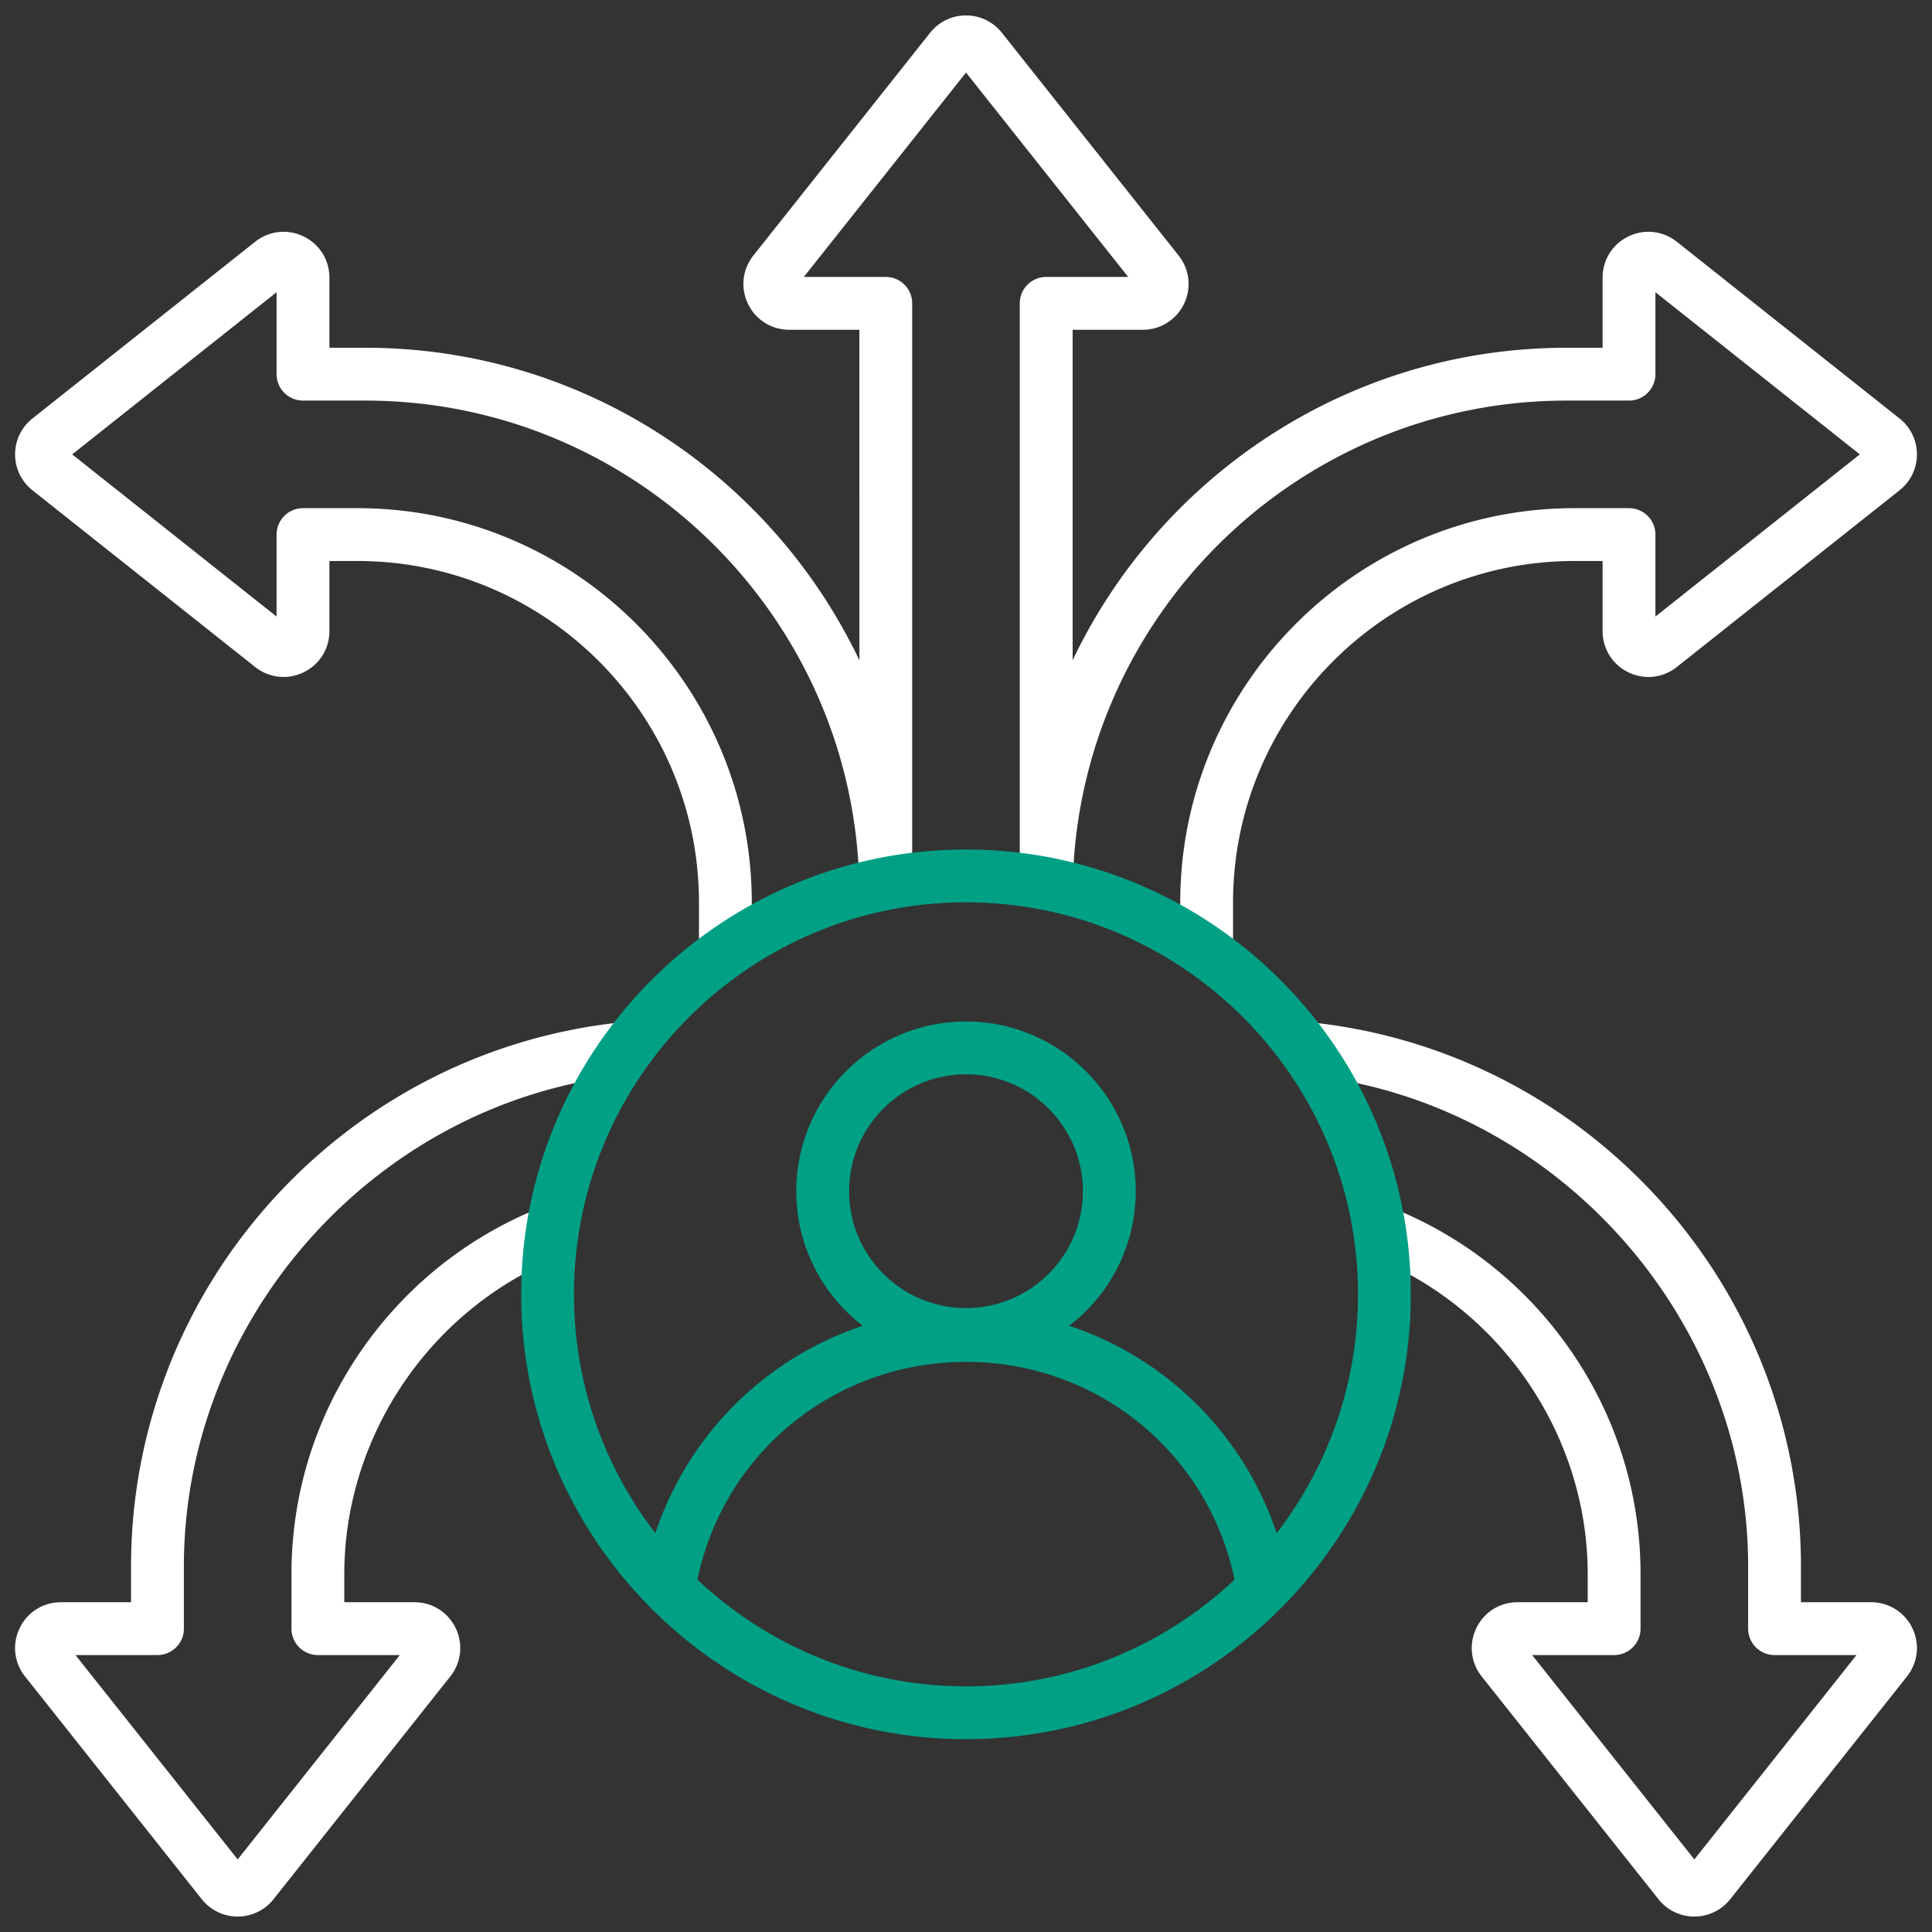
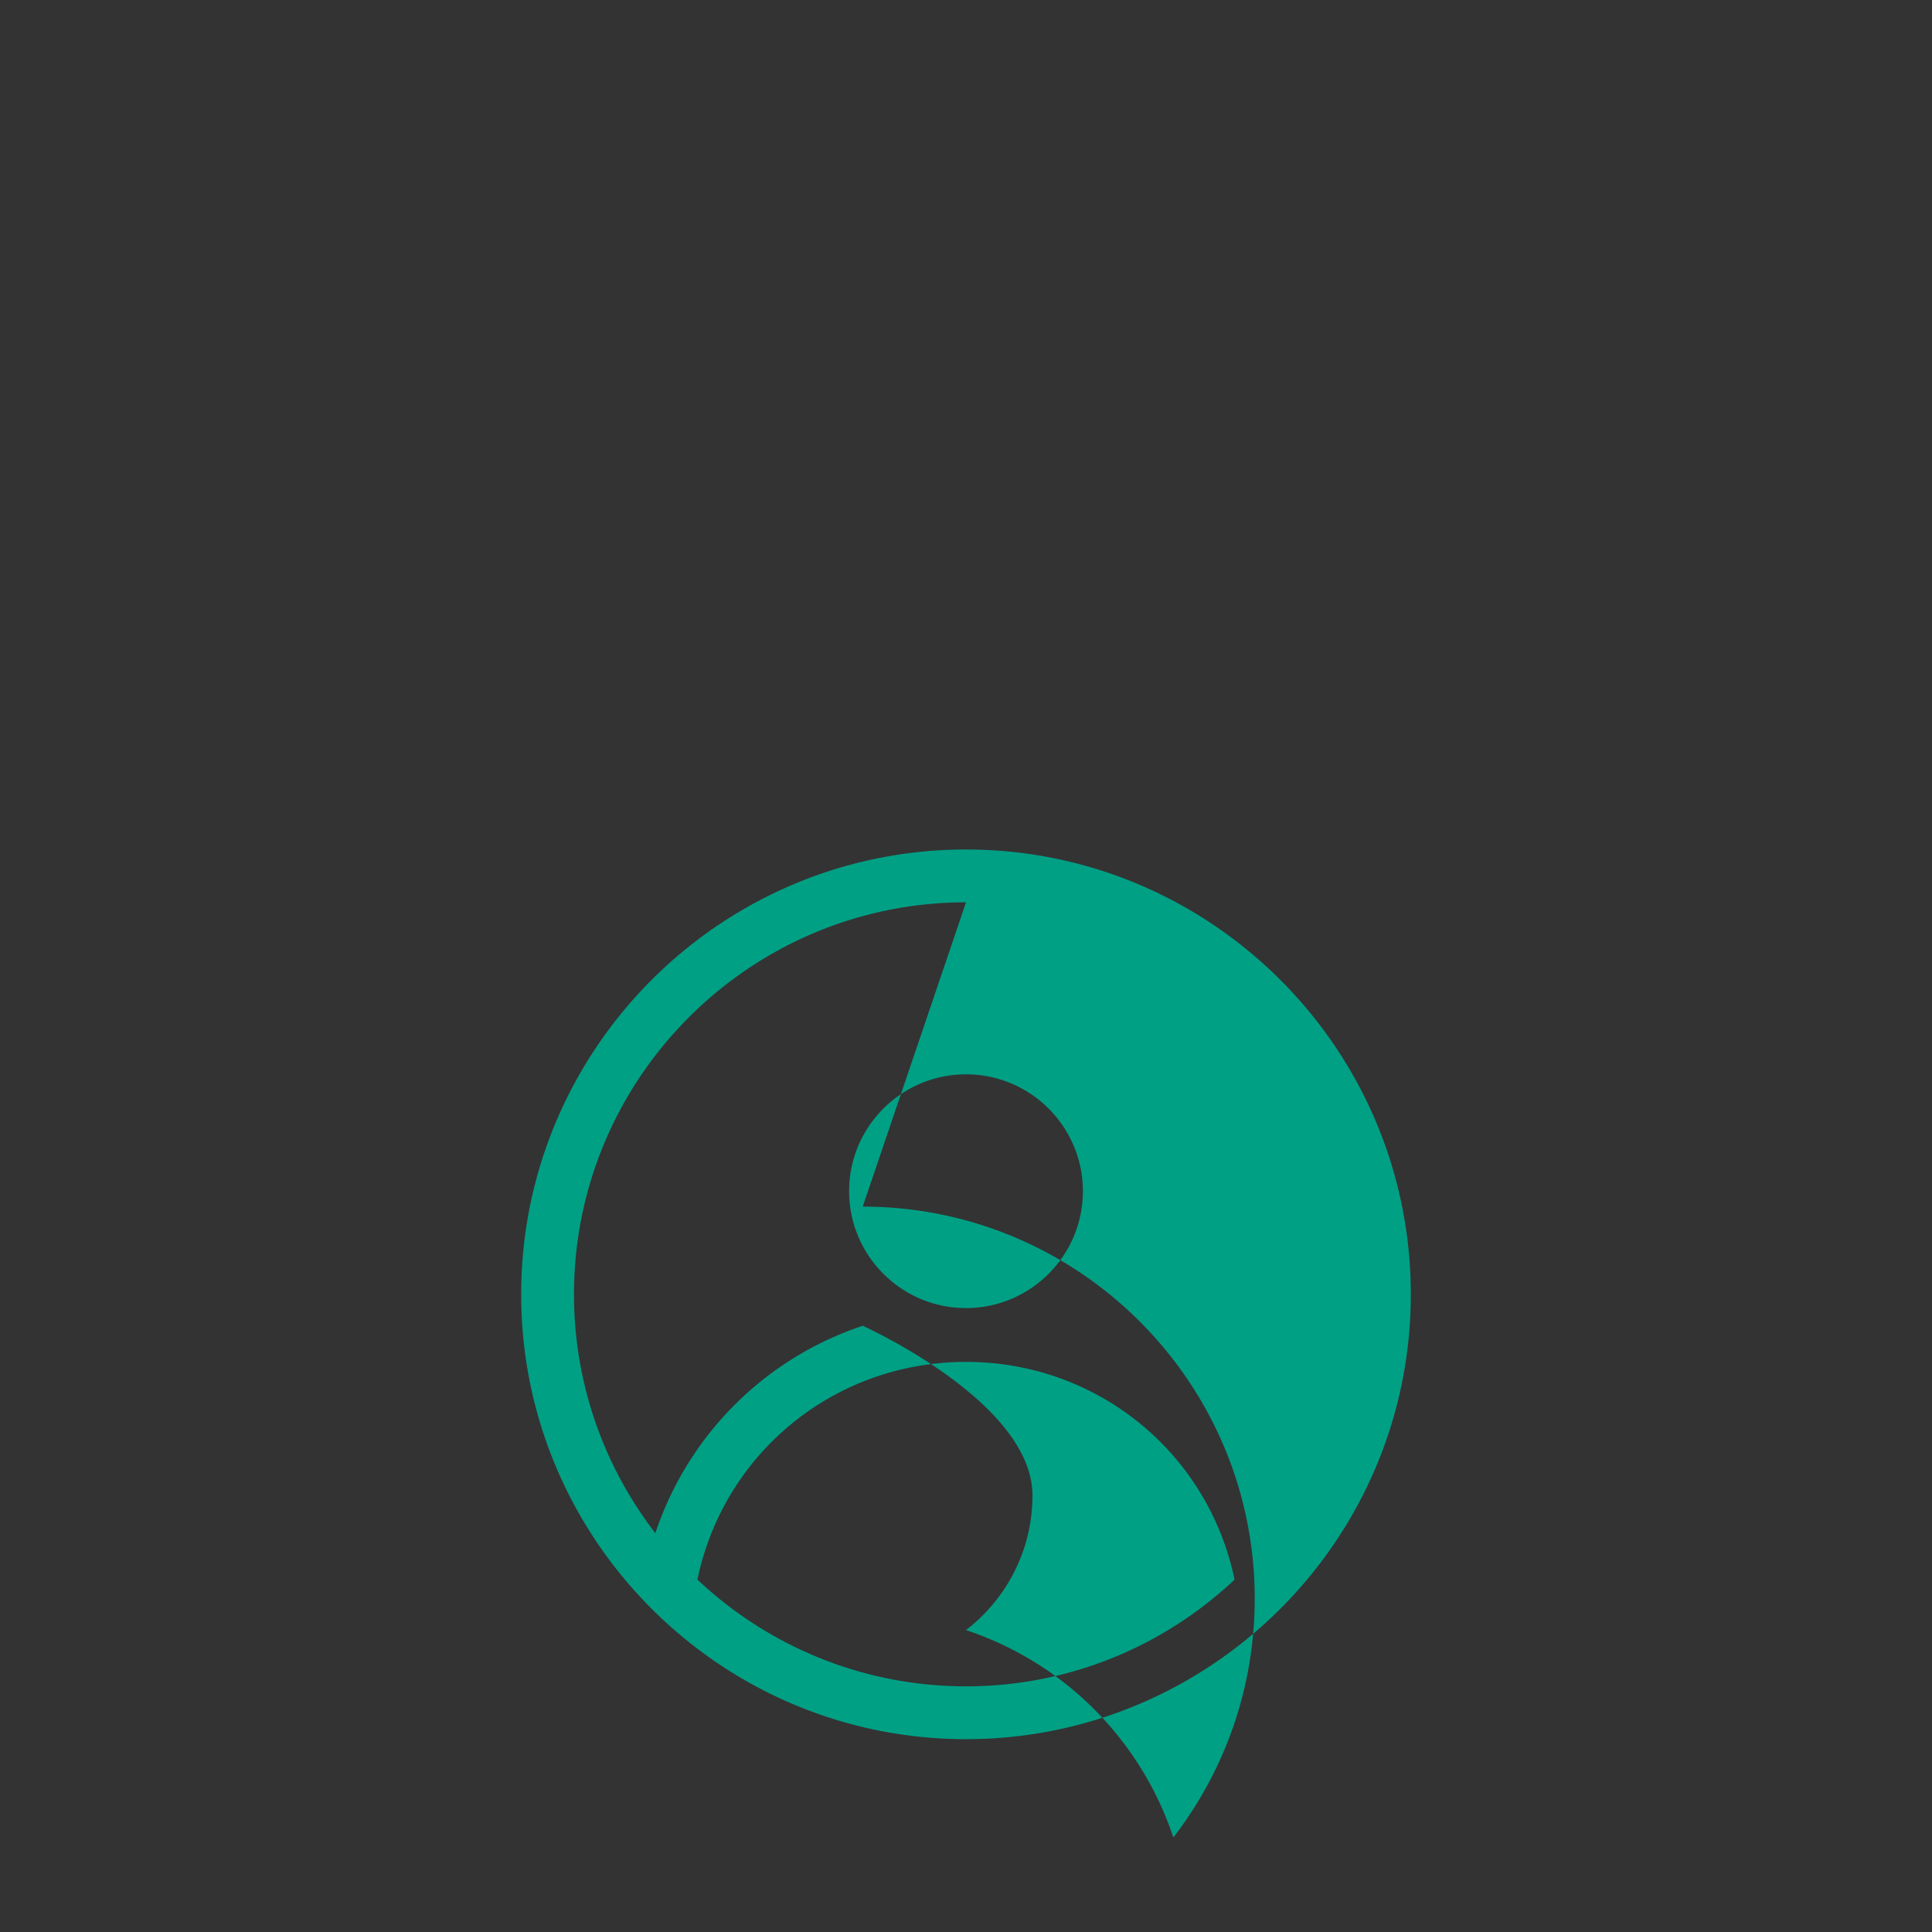
<svg xmlns="http://www.w3.org/2000/svg" width="512" height="512" x="0" y="0" viewBox="0 0 512 512" style="enable-background:new 0 0 512 512" xml:space="preserve" class="">
  <rect x="0" y="0" width="512" height="512" fill="#333333" stroke="none" />
  <g>
    <g fill-rule="evenodd">
      <g fill="#2e3760">
-         <path d="M284.261 237.096h-14.007V80.391c0-3.866 3.138-6.998 7.008-6.998h21.719l-42.98-54.163-42.98 54.163h21.724a6.998 6.998 0 0 1 6.999 6.998v156.704h-13.997c0-72.199-58.737-130.936-130.937-130.936H80.301a7.002 7.002 0 0 1-7.003-6.999V77.436l-54.168 42.98 54.168 42.98v-21.724a7.007 7.007 0 0 1 7.003-7.004h14.426c57.624 0 104.503 46.884 104.503 104.508v13.11h-13.997v-13.11c0-49.907-40.604-90.506-90.506-90.506h-7.428v18.576c0 4.7-2.627 8.888-6.854 10.932s-9.143 1.499-12.831-1.422L8.593 129.925C5.677 127.607 4 124.141 4 120.415s1.673-7.191 4.593-9.51l59.021-46.831c3.683-2.921 8.599-3.47 12.826-1.427 4.232 2.043 6.859 6.232 6.859 10.937V92.16h9.51c57.705 0 107.636 33.9 130.937 82.83V87.393h-18.577c-4.704 0-8.893-2.627-10.937-6.859-2.044-4.227-1.499-9.144 1.427-12.826l46.832-59.022a12.074 12.074 0 0 1 9.51-4.593c3.726 0 7.192 1.672 9.51 4.593l46.827 59.022c2.921 3.682 3.47 8.599 1.432 12.826-2.049 4.232-6.237 6.859-10.937 6.859h-18.572v87.576c23.305-48.919 73.231-82.809 130.932-82.809h9.51V73.584c0-4.704 2.627-8.893 6.859-10.937 4.227-2.044 9.139-1.494 12.817 1.427l59.031 46.831c2.921 2.318 4.594 5.784 4.594 9.51s-1.672 7.191-4.594 9.51l-59.031 46.831c-3.678 2.921-8.599 3.466-12.817 1.422-4.232-2.044-6.859-6.232-6.859-10.932V148.67h-7.432c-49.902 0-90.501 40.599-90.501 90.506v13.11h-13.997v-13.11c0-57.623 46.88-104.508 104.498-104.508h14.431a7 7 0 0 1 6.999 7.004v21.724l54.172-42.98-54.172-42.98V99.16a6.995 6.995 0 0 1-6.999 6.999h-16.509c-72.204 0-130.932 58.737-130.932 130.936zM62.987 507.905a12.087 12.087 0 0 1-9.51-4.589L6.641 444.285c-2.921-3.678-3.47-8.599-1.422-12.831 2.043-4.227 6.232-6.849 10.932-6.849h18.576v-9.51c0-36.169 13.486-70.84 37.968-97.639 24.322-26.616 57.325-43.168 92.935-46.619l1.35 13.93c-66.309 6.42-118.25 63.673-118.25 130.329v16.513c0 3.856-3.138 6.999-7.004 6.999H20.002l42.98 54.158 42.98-54.158H84.238a7.005 7.005 0 0 1-6.999-6.999v-14.431c0-21.401 6.468-41.992 18.706-59.561 11.944-17.15 28.496-30.221 47.863-37.798l5.105 13.029c-34.497 13.51-57.672 47.4-57.672 84.331v7.428h18.572c4.7 0 8.893 2.622 10.937 6.849 2.044 4.232 1.494 9.153-1.427 12.831l-46.832 59.021c-2.314 2.921-5.779 4.589-9.505 4.598zM449.019 507.905a12.06 12.06 0 0 1-9.51-4.598l-46.841-59.021c-2.921-3.678-3.46-8.599-1.417-12.831 2.039-4.227 6.227-6.849 10.927-6.849h18.581v-7.428c0-36.931-23.179-70.821-57.667-84.331l5.095-13.029c19.372 7.577 35.924 20.649 47.863 37.798 12.238 17.569 18.711 38.16 18.711 59.561v14.431c0 3.856-3.143 6.999-7.003 6.999h-21.719l42.98 54.158 42.971-54.158h-21.719c-3.861 0-6.999-3.143-6.999-6.999v-16.513c0-66.656-51.941-123.909-118.255-130.329l1.35-13.93c35.61 3.451 68.613 20.003 92.935 46.619 24.486 26.799 37.968 61.47 37.968 97.639v9.51h18.581c4.7 0 8.888 2.622 10.932 6.849 2.049 4.232 1.494 9.153-1.422 12.831l-46.831 59.021a12.086 12.086 0 0 1-9.51 4.598z" fill="#ffffff" opacity="1" data-original="#2e3760" class="" />
-       </g>
-       <path fill="#00a085" d="M256.001 239.125c-57.286 0-103.886 46.6-103.886 103.891 0 23.799 8.049 45.752 21.563 63.286a86.973 86.973 0 0 1 25.736-38.386 86.603 86.603 0 0 1 29.22-16.57c-10.702-8.231-17.613-21.158-17.613-35.669 0-24.799 20.181-44.971 44.98-44.971s44.981 20.172 44.981 44.971c0 14.511-6.912 27.439-17.615 35.67a86.667 86.667 0 0 1 29.222 16.57 86.947 86.947 0 0 1 25.732 38.385c13.513-17.534 21.562-39.486 21.562-63.286 0-57.291-46.6-103.891-103.882-103.891zM184.823 418.61c7.017-33.641 36.396-57.693 71.178-57.693s64.153 24.052 71.174 57.694c-18.606 17.527-43.655 28.286-71.174 28.286s-52.572-10.759-71.178-28.287zm71.178-133.902c17.077 0 30.979 13.887 30.979 30.969s-13.901 30.978-30.979 30.978-30.978-13.891-30.978-30.978 13.896-30.969 30.978-30.969zm0 176.187c-65.003 0-117.883-52.876-117.883-117.879s52.881-117.889 117.883-117.889S373.88 278.003 373.88 343.016s-52.881 117.879-117.879 117.879z" opacity="1" data-original="#ff695a" class="" />
+         </g>
+       <path fill="#00a085" d="M256.001 239.125c-57.286 0-103.886 46.6-103.886 103.891 0 23.799 8.049 45.752 21.563 63.286a86.973 86.973 0 0 1 25.736-38.386 86.603 86.603 0 0 1 29.22-16.57s44.981 20.172 44.981 44.971c0 14.511-6.912 27.439-17.615 35.67a86.667 86.667 0 0 1 29.222 16.57 86.947 86.947 0 0 1 25.732 38.385c13.513-17.534 21.562-39.486 21.562-63.286 0-57.291-46.6-103.891-103.882-103.891zM184.823 418.61c7.017-33.641 36.396-57.693 71.178-57.693s64.153 24.052 71.174 57.694c-18.606 17.527-43.655 28.286-71.174 28.286s-52.572-10.759-71.178-28.287zm71.178-133.902c17.077 0 30.979 13.887 30.979 30.969s-13.901 30.978-30.979 30.978-30.978-13.891-30.978-30.978 13.896-30.969 30.978-30.969zm0 176.187c-65.003 0-117.883-52.876-117.883-117.879s52.881-117.889 117.883-117.889S373.88 278.003 373.88 343.016s-52.881 117.879-117.879 117.879z" opacity="1" data-original="#ff695a" class="" />
    </g>
  </g>
</svg>